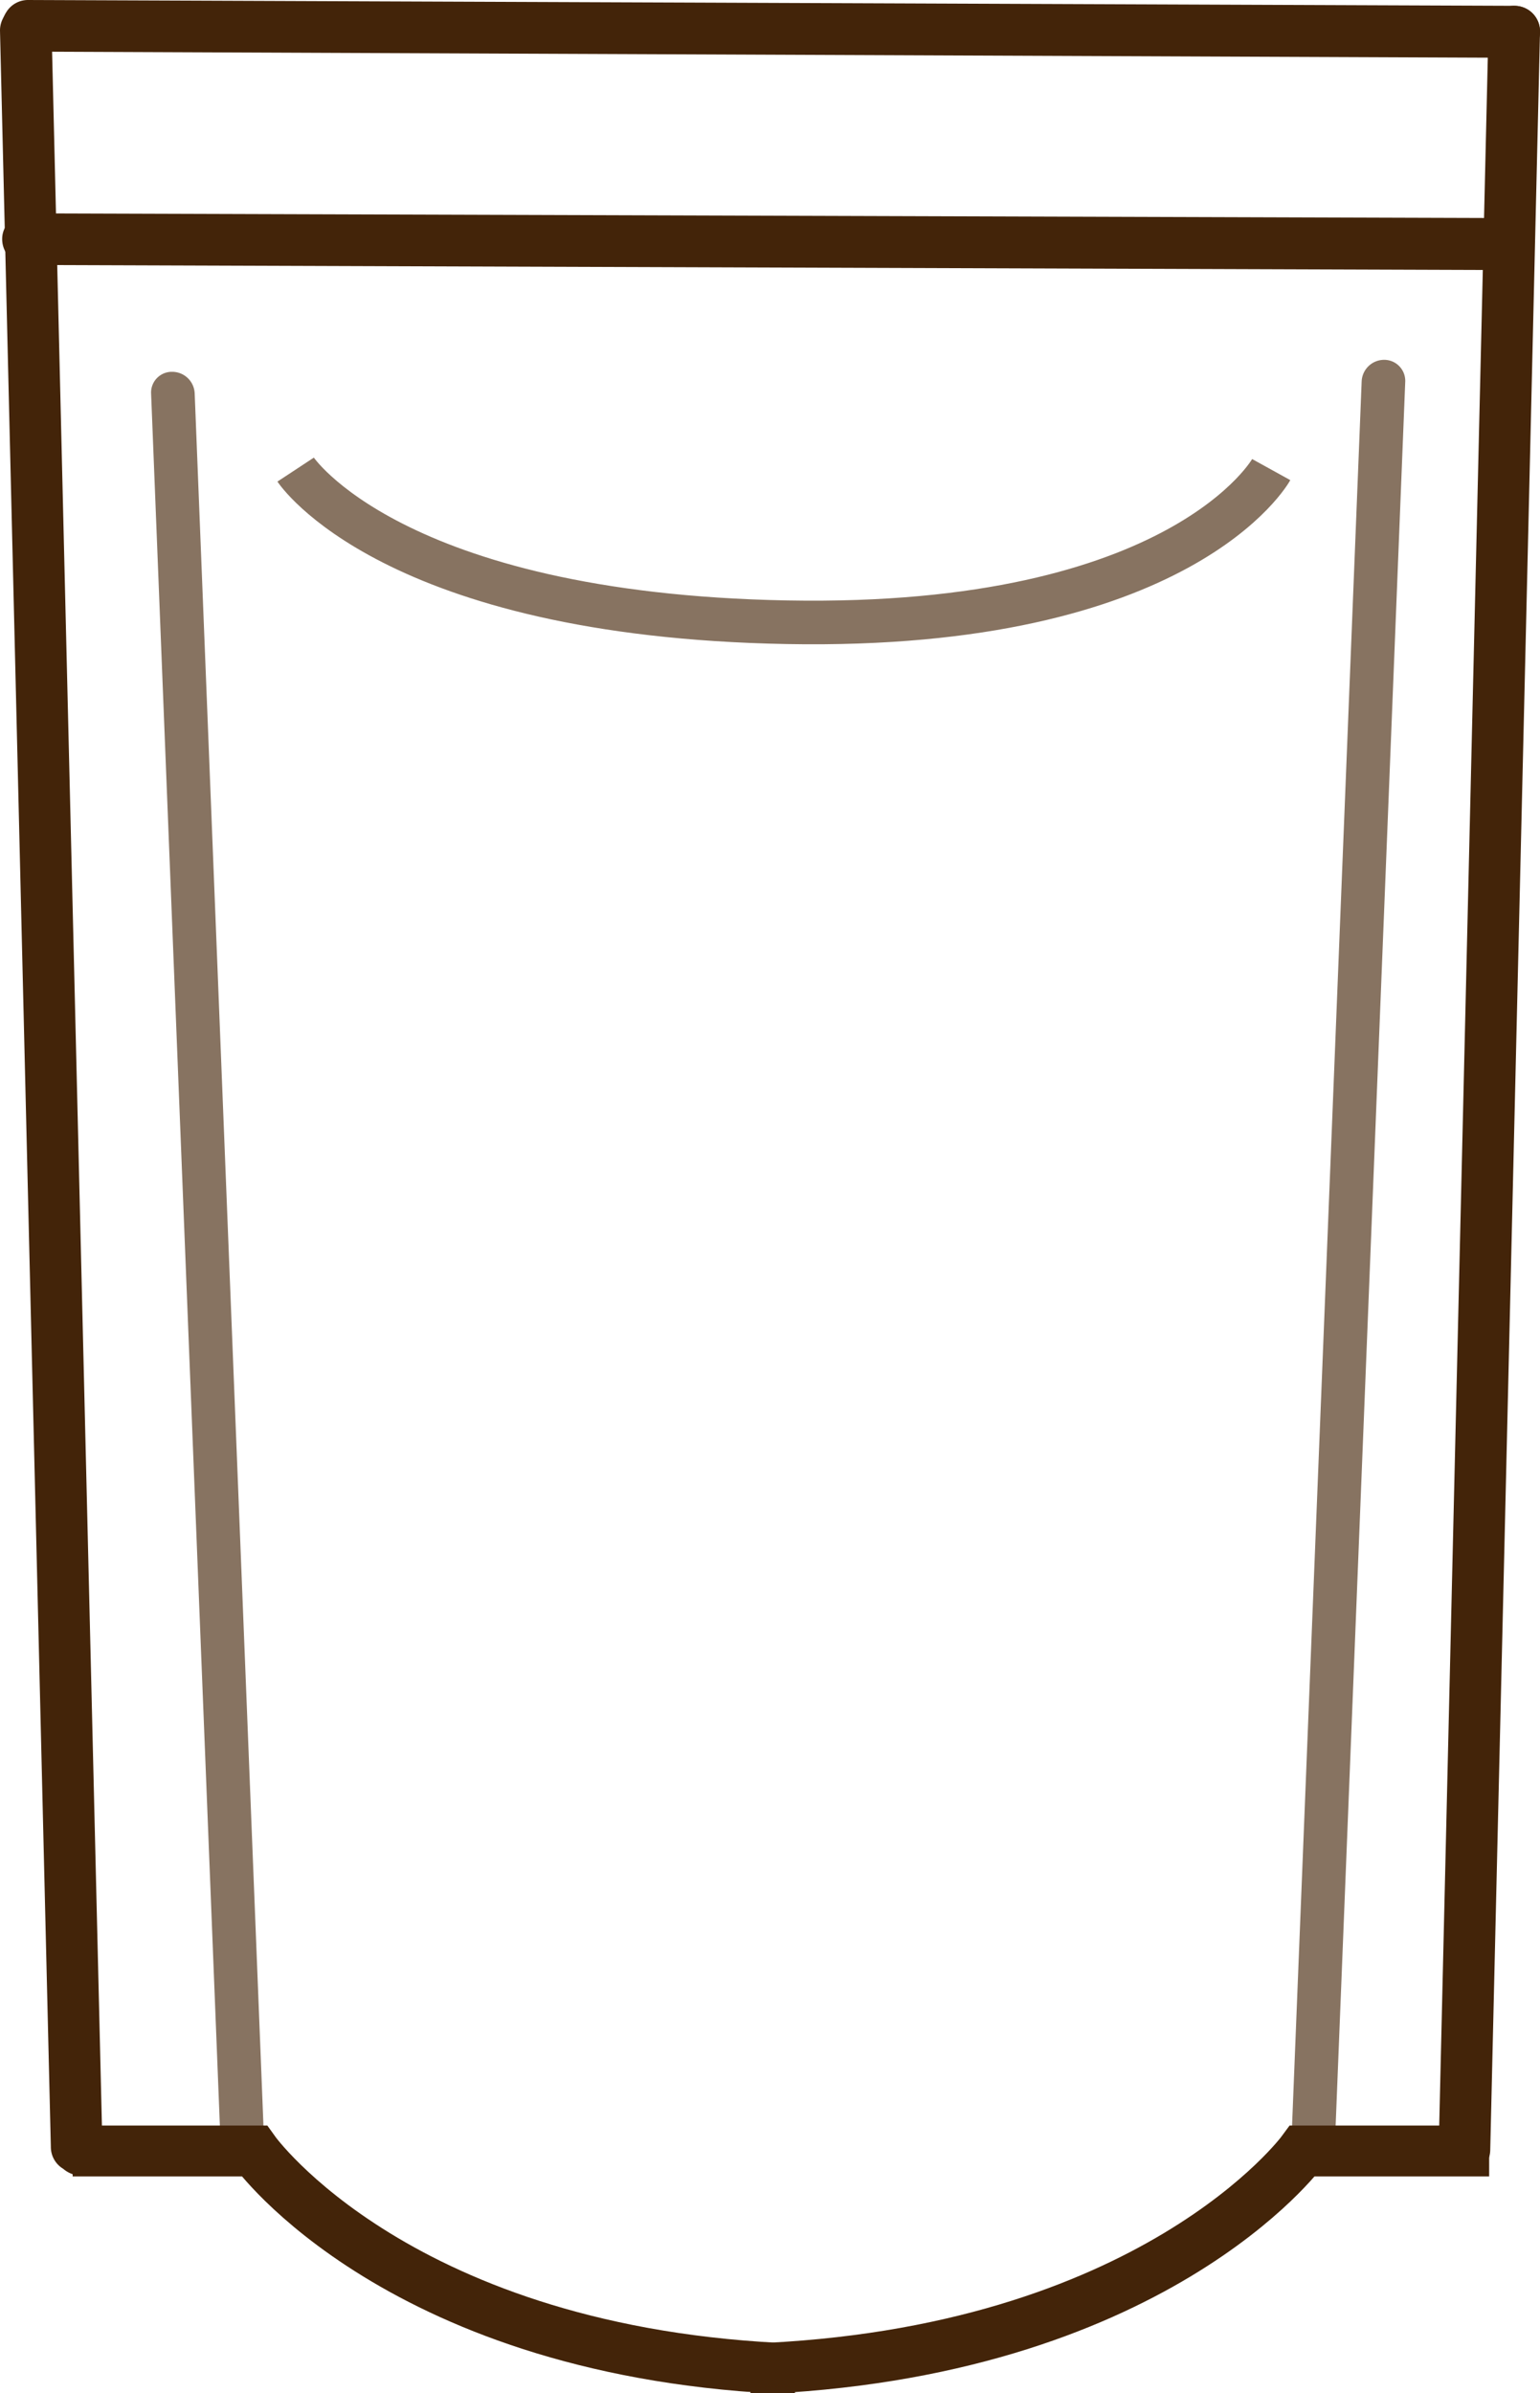
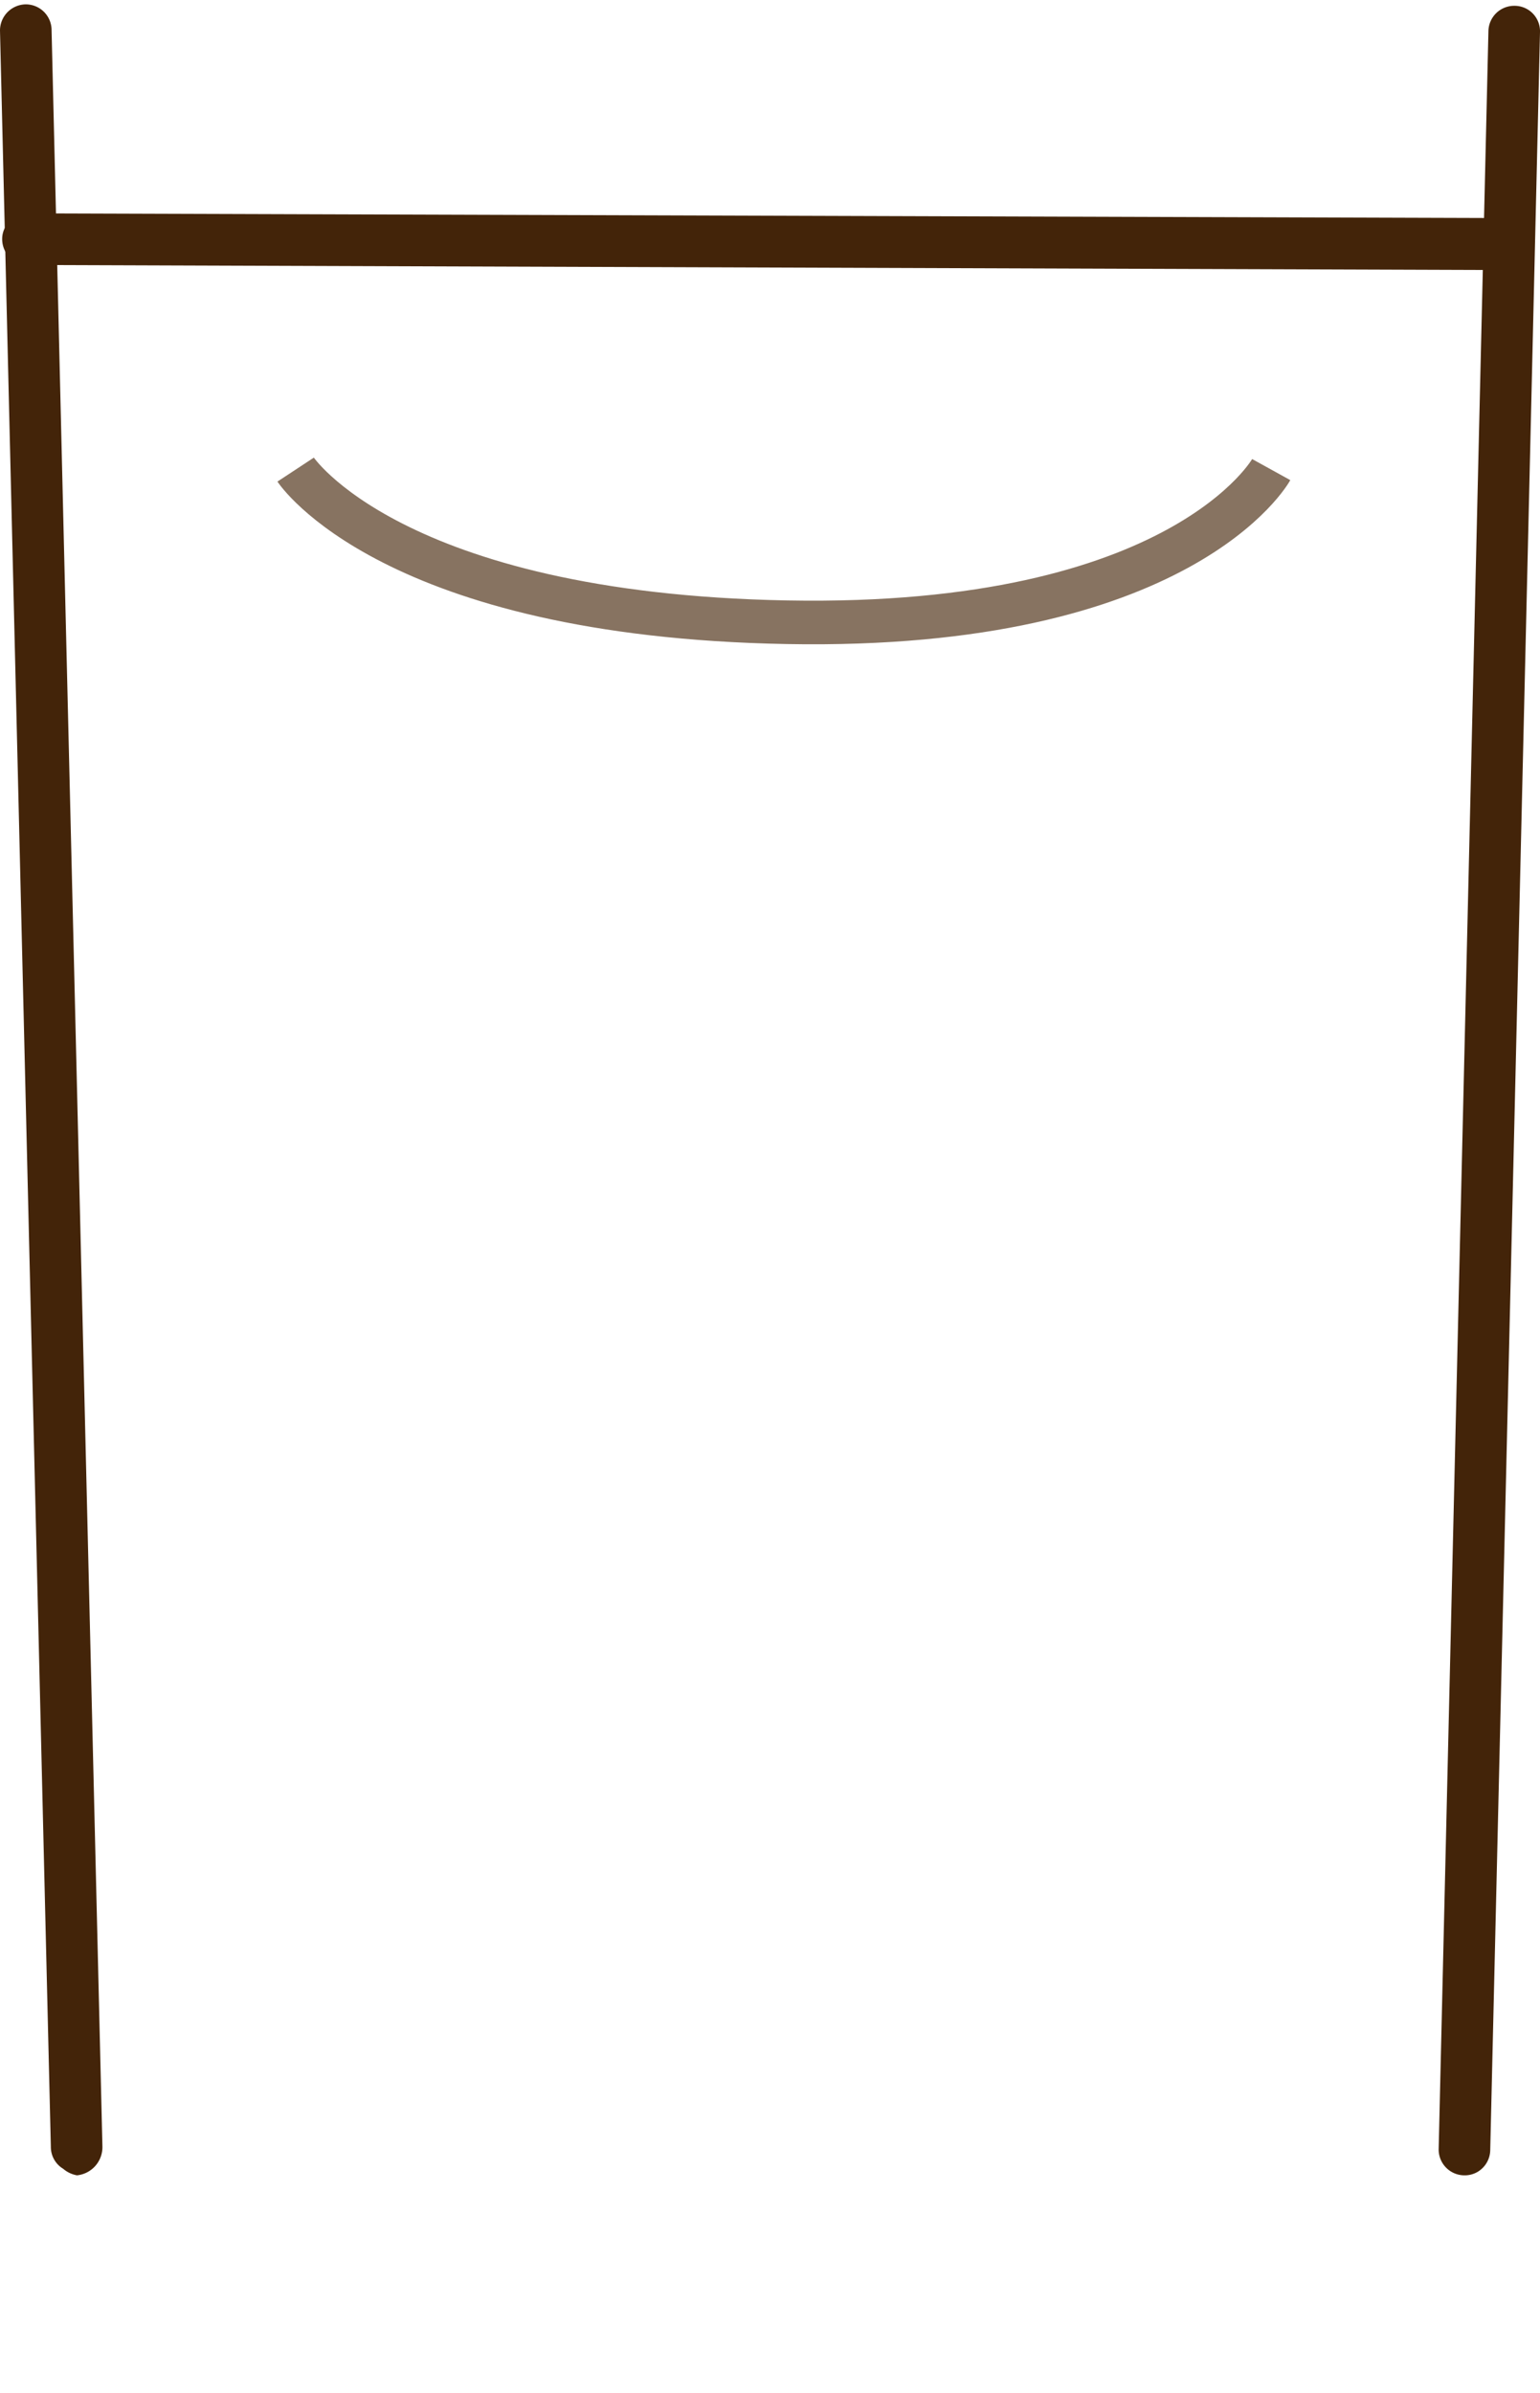
<svg xmlns="http://www.w3.org/2000/svg" id="_1" data-name=" 1" viewBox="0 0 42.4 65.84">
  <defs>
    <style>.cls-1,.cls-2{fill:#432409;}.cls-2,.cls-4{opacity:0.64;}.cls-3,.cls-4{fill:none;stroke:#432409;stroke-miterlimit:10;}.cls-3{stroke-width:1.4px;}.cls-4{stroke-width:1.2px;}</style>
  </defs>
  <path class="cls-1" d="M1.74,59.67a.7.7,0,0,1-.34-.6L0,.84A.72.72,0,0,1,.7.12a.71.71,0,0,1,.72.71l1.4,58.23a.78.78,0,0,1-.7.79A.79.79,0,0,1,1.74,59.67Z" />
-   <path class="cls-2" d="M6.38,59.65a.59.59,0,0,1-.3-.5L4.16,10.82a.57.57,0,0,1,.58-.59.62.62,0,0,1,.62.59L7.28,59.15a.62.62,0,0,1-.58.65A.63.63,0,0,1,6.38,59.65Z" />
-   <path class="cls-2" d="M36.47,59.32a.59.59,0,0,0,.29-.5l1.93-48.33a.58.58,0,0,0-.59-.59.62.62,0,0,0-.61.59L35.56,58.82a.63.63,0,0,0,.58.65A.71.71,0,0,0,36.47,59.32Z" />
-   <path class="cls-1" d="M.17.34A.7.7,0,0,1,.77,0L41.69.16a.71.71,0,0,1,.71.72.71.71,0,0,1-.71.71L.78,1.42A.71.71,0,0,1,.06.71.67.67,0,0,1,.17.34Z" />
  <path class="cls-1" d="M.17,6.21a.7.7,0,0,1,.6-.34L41.56,6a.72.72,0,0,1,0,1.43L.78,7.29a.71.71,0,0,1-.72-.71A.65.65,0,0,1,.17,6.21Z" />
  <path class="cls-1" d="M40.69,59.75a.71.71,0,0,0,.34-.6L42.4.88a.7.7,0,0,0-.7-.72.71.71,0,0,0-.72.7L39.61,59.13a.71.71,0,0,0,.7.72A.7.7,0,0,0,40.69,59.75Z" />
-   <path class="cls-3" d="M2,59.18h5s4,5.61,14.91,6" />
-   <path class="cls-3" d="M41,59.18H35.86s-4.11,5.61-15.22,6" />
  <path class="cls-4" d="M8.14,12.92s2.63,4,13.53,4.2S35,12.92,35,12.92" />
</svg>